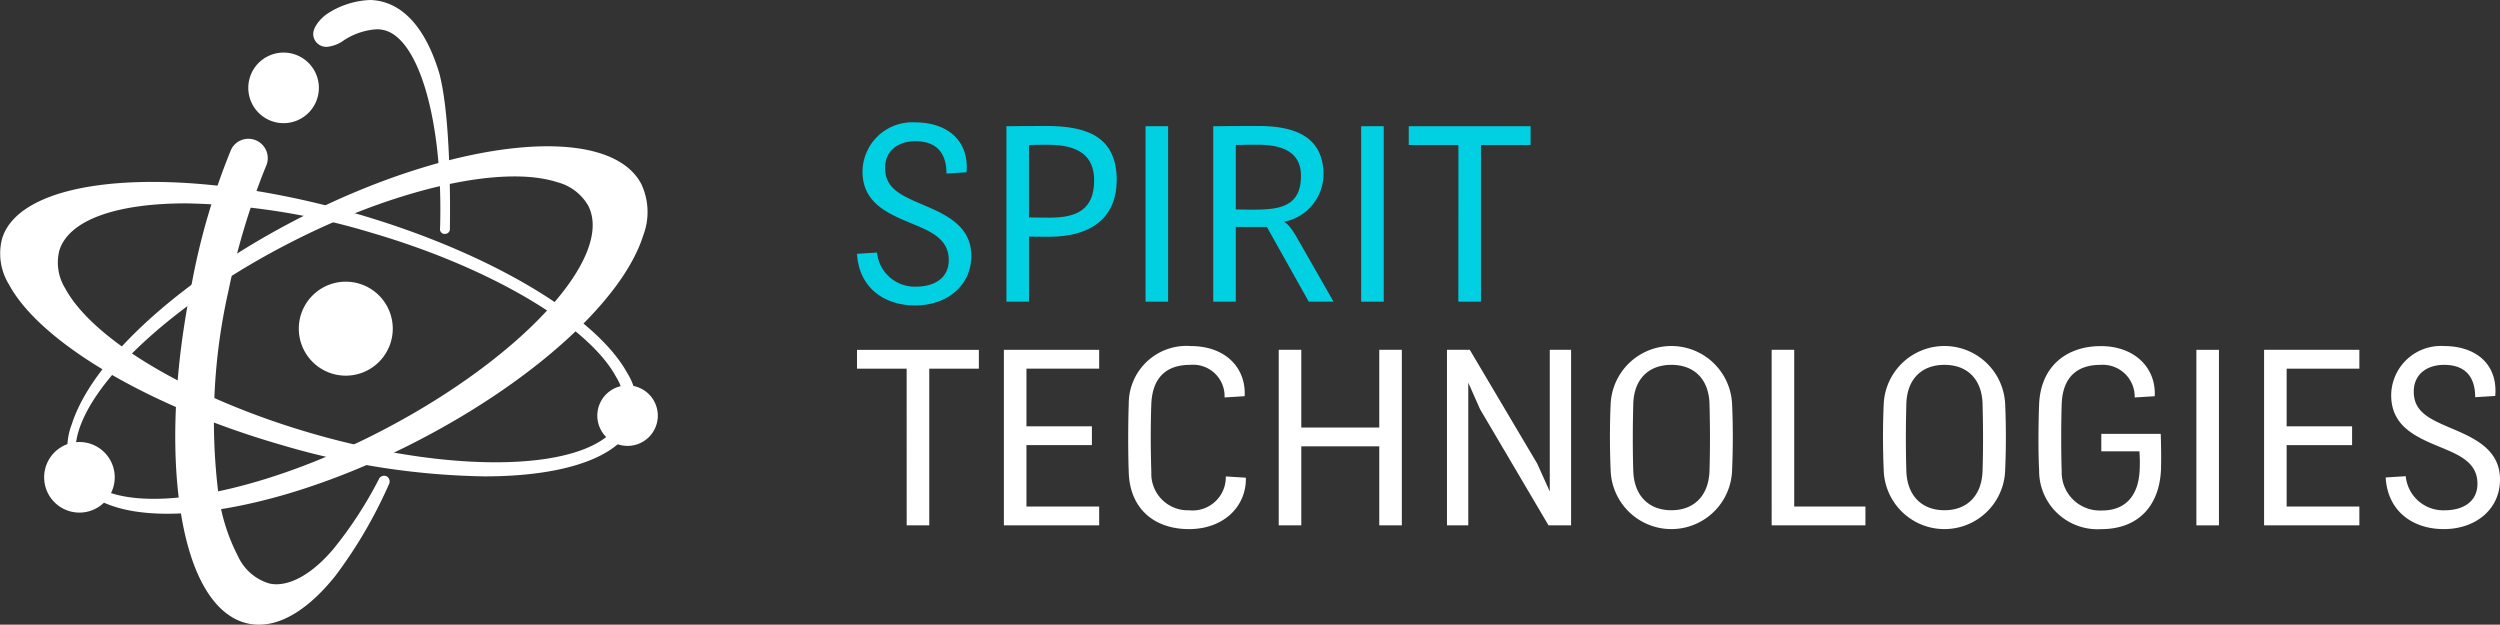
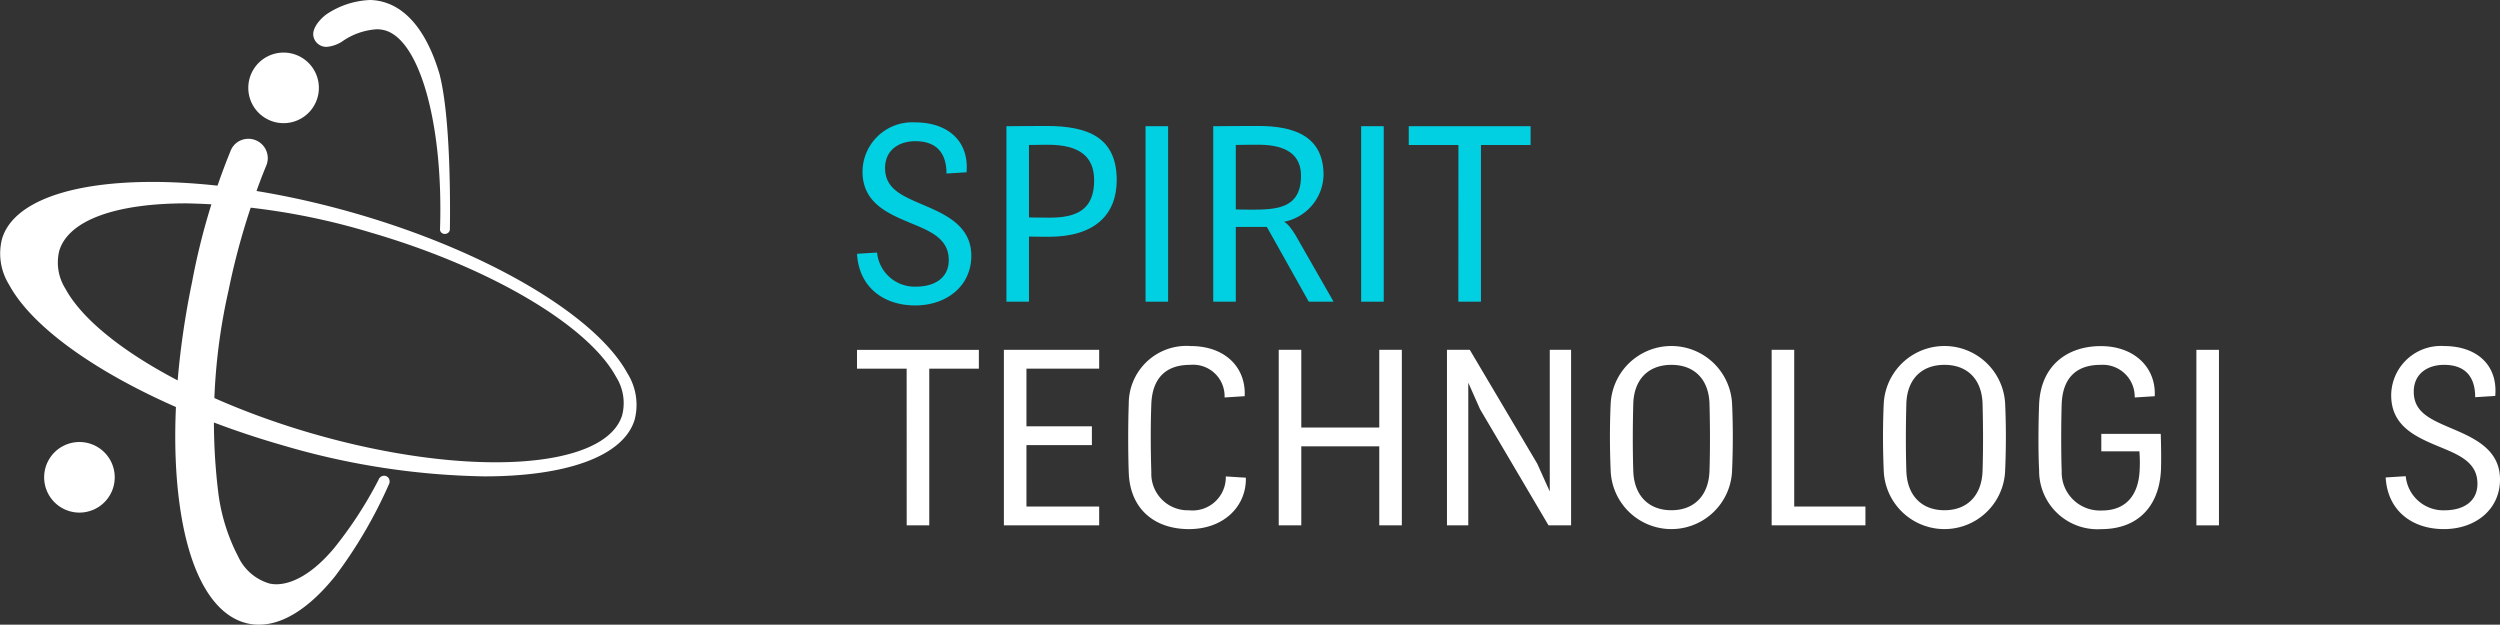
<svg xmlns="http://www.w3.org/2000/svg" width="247.959" height="61.959" viewBox="0 0 247.959 61.959">
  <rect x="0" y="0" width="247.959" height="61.959" fill="#333333" stroke="none" />
  <g id="logo-spirit-new" transform="translate(-96 -22)">
    <g id="Groupe_3913" data-name="Groupe 3913" transform="translate(13567 1271)">
      <path id="Tracé_12227" data-name="Tracé 12227" d="M38.721,48.563a.548.548,0,0,0-.511-.209.607.607,0,0,0-.474.4,39.919,39.919,0,0,1-4.413,6.783c-1.974,2.363-4.048,3.61-5.808,3.576a3.364,3.364,0,0,1-.56-.064,4.95,4.95,0,0,1-3.143-2.689,18.777,18.777,0,0,1-1.977-6.389,58.531,58.531,0,0,1,1.022-19.985,70.2,70.2,0,0,1,3.065-10.667q.323-.874.682-1.735a1.921,1.921,0,0,0-2.511-2.508A1.857,1.857,0,0,0,23.074,16.1a67.322,67.322,0,0,0-3.834,13.047C17.527,37.425,17.119,45.47,18.094,51.8c1,6.542,3.4,10.526,6.749,11.221a5.06,5.06,0,0,0,.873.1l.17,0c2.405,0,5.009-1.657,7.545-4.808A45.833,45.833,0,0,0,38.767,49.2a.618.618,0,0,0-.046-.64" transform="translate(-13471.192 -1250.164)" fill="#fff" />
      <path id="Tracé_12228" data-name="Tracé 12228" d="M43.97,7.465l0-.009C42.724,3.175,40.65.631,37.966.1a5.237,5.237,0,0,0-.887-.1,8.316,8.316,0,0,0-4.31,1.389c-.473.318-1.426,1.246-1.355,2.095a1.3,1.3,0,0,0,1.359,1.162,3.331,3.331,0,0,0,1.665-.64A6.716,6.716,0,0,1,37.758,2.9a3.48,3.48,0,0,1,.574.065c3.571.708,6,9.2,5.656,19.738a.442.442,0,0,0,.21.427.5.5,0,0,0,.264.073.537.537,0,0,0,.255-.064.459.459,0,0,0,.249-.414c.037-2.5.073-10.978-1-15.258" transform="translate(-13471.344 -1249)" fill="#fff" />
      <path id="Tracé_12229" data-name="Tracé 12229" d="M62.247,38.269c-3.113-5.768-14-12.167-27.1-15.922C17.86,17.389,2.185,18.514.213,24.857A5.854,5.854,0,0,0,.9,29.446c3.113,5.768,14,12.165,27.1,15.921a74.645,74.645,0,0,0,20.04,3.093c8,0,13.755-1.924,14.9-5.6a5.859,5.859,0,0,0-.69-4.589m-.534,4.1c-1.672,5.477-15.557,6.275-30.951,1.777C19.008,40.713,9.252,34.963,6.482,29.835a4.86,4.86,0,0,1-.6-3.764c.946-3.09,5.777-4.69,12.576-4.69a67.618,67.618,0,0,1,18.376,2.913c11.754,3.432,21.512,9.183,24.28,14.311a4.856,4.856,0,0,1,.6,3.764" transform="translate(-13471 -1250.211)" fill="#fff" />
-       <path id="Tracé_12230" data-name="Tracé 12230" d="M63.687,19.436c-3.192-6.116-18.419-4.6-33.945,3.378C18.086,28.8,9.236,36.826,7.193,43.256a6.526,6.526,0,0,0,.175,5.117c1.32,2.53,4.7,3.753,9.311,3.753,6.533,0,15.532-2.457,24.634-7.133C52.969,39,61.82,30.982,63.862,24.553a6.523,6.523,0,0,0-.175-5.116M28.459,25.445c10.529-5.472,21.311-7.973,26.829-6.219a5,5,0,0,1,3.123,2.336c2.622,5.082-6.549,15.091-20.445,22.313-10.529,5.472-21.311,7.973-26.83,6.219a5,5,0,0,1-3.122-2.336c-2.623-5.083,6.549-15.092,20.445-22.313" transform="translate(-13471.074 -1250.172)" fill="#fff" />
-       <path id="Tracé_12231" data-name="Tracé 12231" d="M59.9,42.66a3,3,0,1,0,3-3,3,3,0,0,0-3,3" transform="translate(-13471.656 -1250.435)" fill="#fff" />
      <path id="Tracé_12232" data-name="Tracé 12232" d="M4.428,48.838a3.5,3.5,0,1,0,3.5-3.5,3.5,3.5,0,0,0-3.5,3.5" transform="translate(-13471.049 -1250.497)" fill="#fff" />
      <path id="Tracé_12233" data-name="Tracé 12233" d="M24.9,9.784a3.5,3.5,0,1,0,3.5-3.5,3.5,3.5,0,0,0-3.5,3.5" transform="translate(-13471.273 -1250.069)" fill="#fff" />
-       <path id="Tracé_12234" data-name="Tracé 12234" d="M29.964,33.92a4.66,4.66,0,1,0,4.66-4.66,4.66,4.66,0,0,0-4.66,4.66" transform="translate(-13471.328 -1250.321)" fill="#fff" />
    </g>
    <g id="Groupe_3912" data-name="Groupe 3912" transform="translate(13576.96 1277)">
      <path id="Tracé_12179" data-name="Tracé 12179" d="M84.653,21.95c-2.337-.97-4.749-2.039-4.749-5.1a4.929,4.929,0,0,1,4.975-4.883c.09,0,.181,0,.271.01,3.108,0,5.346,1.765,5.072,4.948l-1.989.124c0-2.113-1.069-3.207-3.083-3.207-1.666,0-3.009.9-3.009,2.66,0,1.939,1.467,2.661,3.432,3.506,2.337,1,5.122,2.088,5.122,5.2,0,2.984-2.436,4.923-5.569,4.923-3.058,0-5.57-1.74-5.768-5.122l1.989-.124A3.744,3.744,0,0,0,85.2,28.267c1.865,0,3.257-.87,3.257-2.636,0-2.164-1.891-2.885-3.805-3.681" transform="translate(-13475.316 -1254.837)" fill="#01d0e2" fill-rule="evenodd" />
      <path id="Tracé_12180" data-name="Tracé 12180" d="M94.176,29.757v-17.4s2.188-.025,3.954-.025c4.053,0,6.986,1.069,6.986,5.371,0,3.431-2.188,5.619-6.738,5.619-1.144,0-1.964-.025-1.964-.025v6.464ZM96.414,21.4h0s.995.025,2.064.025c2.635,0,4.4-.771,4.4-3.7,0-2.387-1.491-3.531-4.575-3.531-1.094,0-1.89.025-1.89.025Z" transform="translate(-13475.316 -1254.837)" fill="#01d0e2" fill-rule="evenodd" />
      <rect id="Rectangle_1721" data-name="Rectangle 1721" width="2.238" height="17.405" transform="translate(-13367.34 -1242.483)" fill="#01d0e2" />
      <path id="Tracé_12181" data-name="Tracé 12181" d="M125.629,17.2a4.838,4.838,0,0,1-3.879,4.625v.05s.4.075,1.218,1.492l3.655,6.39h-2.461l-4.152-7.409h-3.083v7.409h-2.238v-17.4s2.486-.025,4.426-.025c3.755,0,6.514,1.094,6.514,4.873Zm-6.489-3.009h0c-1.193,0-2.213.025-2.213.025v6.39s.671.025,1.616.025c2.586,0,4.849-.2,4.849-3.357,0-2.013-1.344-3.082-4.252-3.082Z" transform="translate(-13475.316 -1254.837)" fill="#01d0e2" fill-rule="evenodd" />
      <rect id="Rectangle_1722" data-name="Rectangle 1722" width="2.238" height="17.405" transform="translate(-13345.955 -1242.483)" fill="#01d0e2" />
      <path id="Tracé_12182" data-name="Tracé 12182" d="M139.008,14.218h-4.926V12.353h12.084v1.865h-4.923v15.54H139Z" transform="translate(-13475.316 -1254.837)" fill="#01d0e2" fill-rule="evenodd" />
      <path id="Tracé_12183" data-name="Tracé 12183" d="M84.281,36.4H79.357V34.535H91.443V36.4h-4.92V51.943H84.285Z" transform="translate(-13475.316 -1254.837)" fill="#fff" fill-rule="evenodd" />
      <path id="Tracé_12184" data-name="Tracé 12184" d="M93.925,34.534h9.45V36.4H96.163v5.72h6.491v1.864H96.163v6.093h7.212v1.865h-9.45Z" transform="translate(-13475.316 -1254.837)" fill="#fff" fill-rule="evenodd" />
      <path id="Tracé_12185" data-name="Tracé 12185" d="M115.814,39.259a3.124,3.124,0,0,0-3-3.246,3.157,3.157,0,0,0-.435.013c-2.387,0-3.73,1.318-3.83,3.88-.075,2.014-.075,4.327,0,6.789a3.622,3.622,0,0,0,3.487,3.754c.081,0,.162,0,.243,0a3.3,3.3,0,0,0,3.638-2.924,3.477,3.477,0,0,0,.018-.433l1.989.124c.075,2.761-2.114,5.1-5.645,5.1-3.382,0-5.844-1.964-5.969-5.6-.074-1.94-.074-4.9,0-6.814A5.723,5.723,0,0,1,112,34.144c.145,0,.289,0,.433.014,3.531,0,5.521,2.214,5.372,4.974Z" transform="translate(-13475.316 -1254.837)" fill="#fff" fill-rule="evenodd" />
      <path id="Tracé_12186" data-name="Tracé 12186" d="M133.395,51.943h-2.238V44.109h-7.734v7.834h-2.238V34.534h2.238v7.71h7.734v-7.71h2.238Z" transform="translate(-13475.316 -1254.837)" fill="#fff" fill-rule="evenodd" />
      <path id="Tracé_12187" data-name="Tracé 12187" d="M140.135,34.534l6.69,11.291,1.243,2.761V34.534h2.114V51.943h-2.238l-6.789-11.515-1.169-2.636V51.943h-2.114V34.534Z" transform="translate(-13475.316 -1254.837)" fill="#fff" fill-rule="evenodd" />
      <path id="Tracé_12188" data-name="Tracé 12188" d="M154.11,46.569c-.1-2.288-.1-4.576,0-6.74a6.029,6.029,0,0,1,12.037,0c.1,2.164.1,4.452,0,6.74a6.025,6.025,0,0,1-12.037,0m9.8-.025h0c.074-2.412.05-4.75,0-6.665-.075-2.437-1.517-3.855-3.78-3.855s-3.705,1.417-3.78,3.855c-.05,1.915-.075,4.253,0,6.665.075,2.437,1.517,3.9,3.78,3.9s3.7-1.461,3.779-3.9Z" transform="translate(-13475.316 -1254.837)" fill="#fff" fill-rule="evenodd" />
      <path id="Tracé_12189" data-name="Tracé 12189" d="M170.075,34.534h2.238V50.077h7.063v1.865h-9.3Z" transform="translate(-13475.316 -1254.837)" fill="#fff" fill-rule="evenodd" />
      <path id="Tracé_12190" data-name="Tracé 12190" d="M181.194,46.569c-.1-2.288-.1-4.576,0-6.74a6.029,6.029,0,0,1,12.037,0c.1,2.164.1,4.452,0,6.74a6.025,6.025,0,0,1-12.037,0m9.8-.025h0c.075-2.412.05-4.75,0-6.665-.075-2.437-1.517-3.855-3.78-3.855s-3.706,1.417-3.78,3.855c-.05,1.915-.074,4.253,0,6.665.075,2.437,1.517,3.9,3.78,3.9s3.7-1.461,3.78-3.9Z" transform="translate(-13475.316 -1254.837)" fill="#fff" fill-rule="evenodd" />
      <path id="Tracé_12191" data-name="Tracé 12191" d="M208.074,39.135l-1.99.124a3.168,3.168,0,0,0-3.1-3.241,2.954,2.954,0,0,0-.312.008c-2.213,0-3.731,1.144-3.83,3.88-.05,1.566-.075,4.452,0,6.665a3.786,3.786,0,0,0,3.665,3.9c.105,0,.209,0,.314,0,2.537,0,3.656-1.691,3.755-4.029a14.673,14.673,0,0,0-.025-1.84h-3.78V42.869h5.894s.075,2.014.025,3.556c-.149,3.432-2.114,5.894-5.943,5.894a5.79,5.79,0,0,1-6.133-5.424c-.008-.14-.012-.28-.01-.42-.1-1.815-.074-4.675,0-6.565.174-3.88,2.86-5.745,6.118-5.745,3.407,0,5.5,2.21,5.347,4.97" transform="translate(-13475.316 -1254.837)" fill="#fff" fill-rule="evenodd" />
      <rect id="Rectangle_1723" data-name="Rectangle 1723" width="2.238" height="17.409" transform="translate(-13263.114 -1220.302)" fill="#fff" />
-       <path id="Tracé_12192" data-name="Tracé 12192" d="M218.916,34.534h9.45V36.4h-7.212v5.72h6.491v1.864h-6.491v6.093h7.212v1.865h-9.45Z" transform="translate(-13475.316 -1254.837)" fill="#fff" fill-rule="evenodd" />
      <path id="Tracé_12193" data-name="Tracé 12193" d="M236.273,44.134c-2.338-.97-4.75-2.039-4.75-5.1a4.93,4.93,0,0,1,4.975-4.885c.09,0,.181,0,.272.01,3.109,0,5.347,1.766,5.073,4.949l-1.989.124c0-2.114-1.069-3.208-3.084-3.208-1.666,0-3.009.9-3.009,2.661,0,1.939,1.467,2.661,3.432,3.506,2.338.995,5.123,2.089,5.123,5.2,0,2.984-2.437,4.924-5.571,4.924-3.059,0-5.571-1.741-5.77-5.123l1.99-.124a3.743,3.743,0,0,0,3.855,3.382c1.865,0,3.258-.87,3.258-2.636,0-2.163-1.89-2.884-3.805-3.68" transform="translate(-13475.316 -1254.837)" fill="#fff" fill-rule="evenodd" />
    </g>
  </g>
</svg>